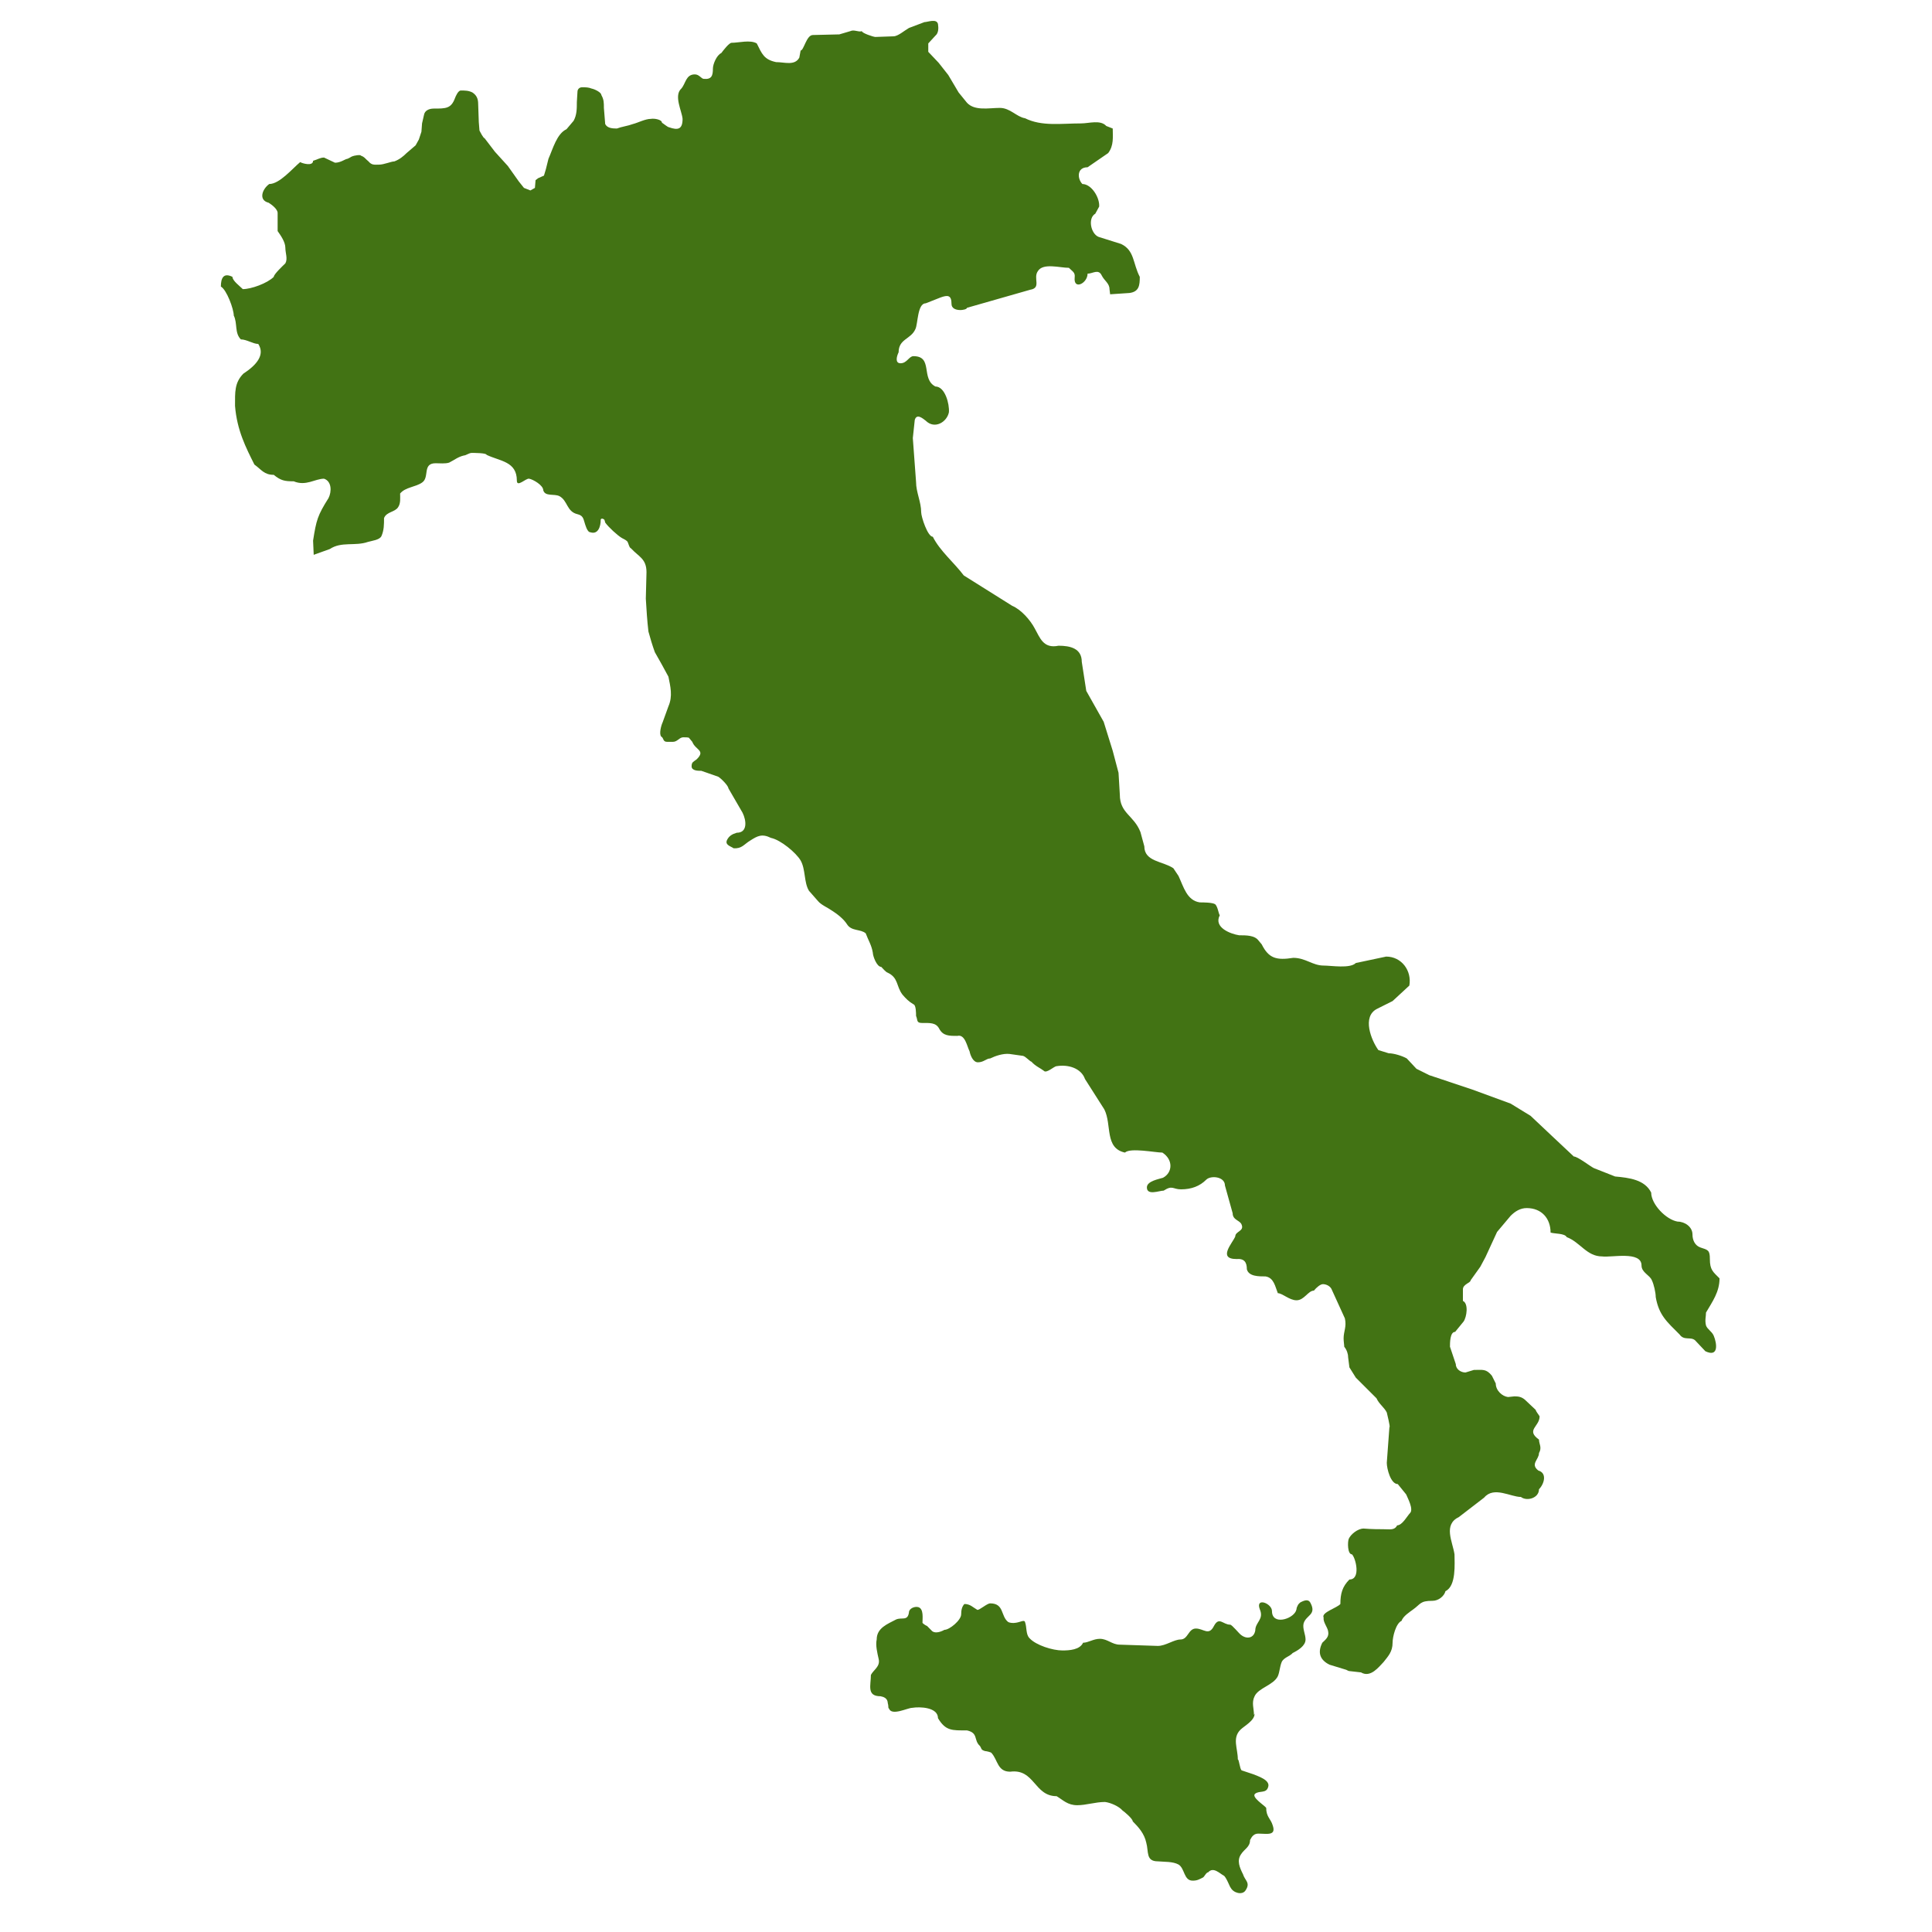
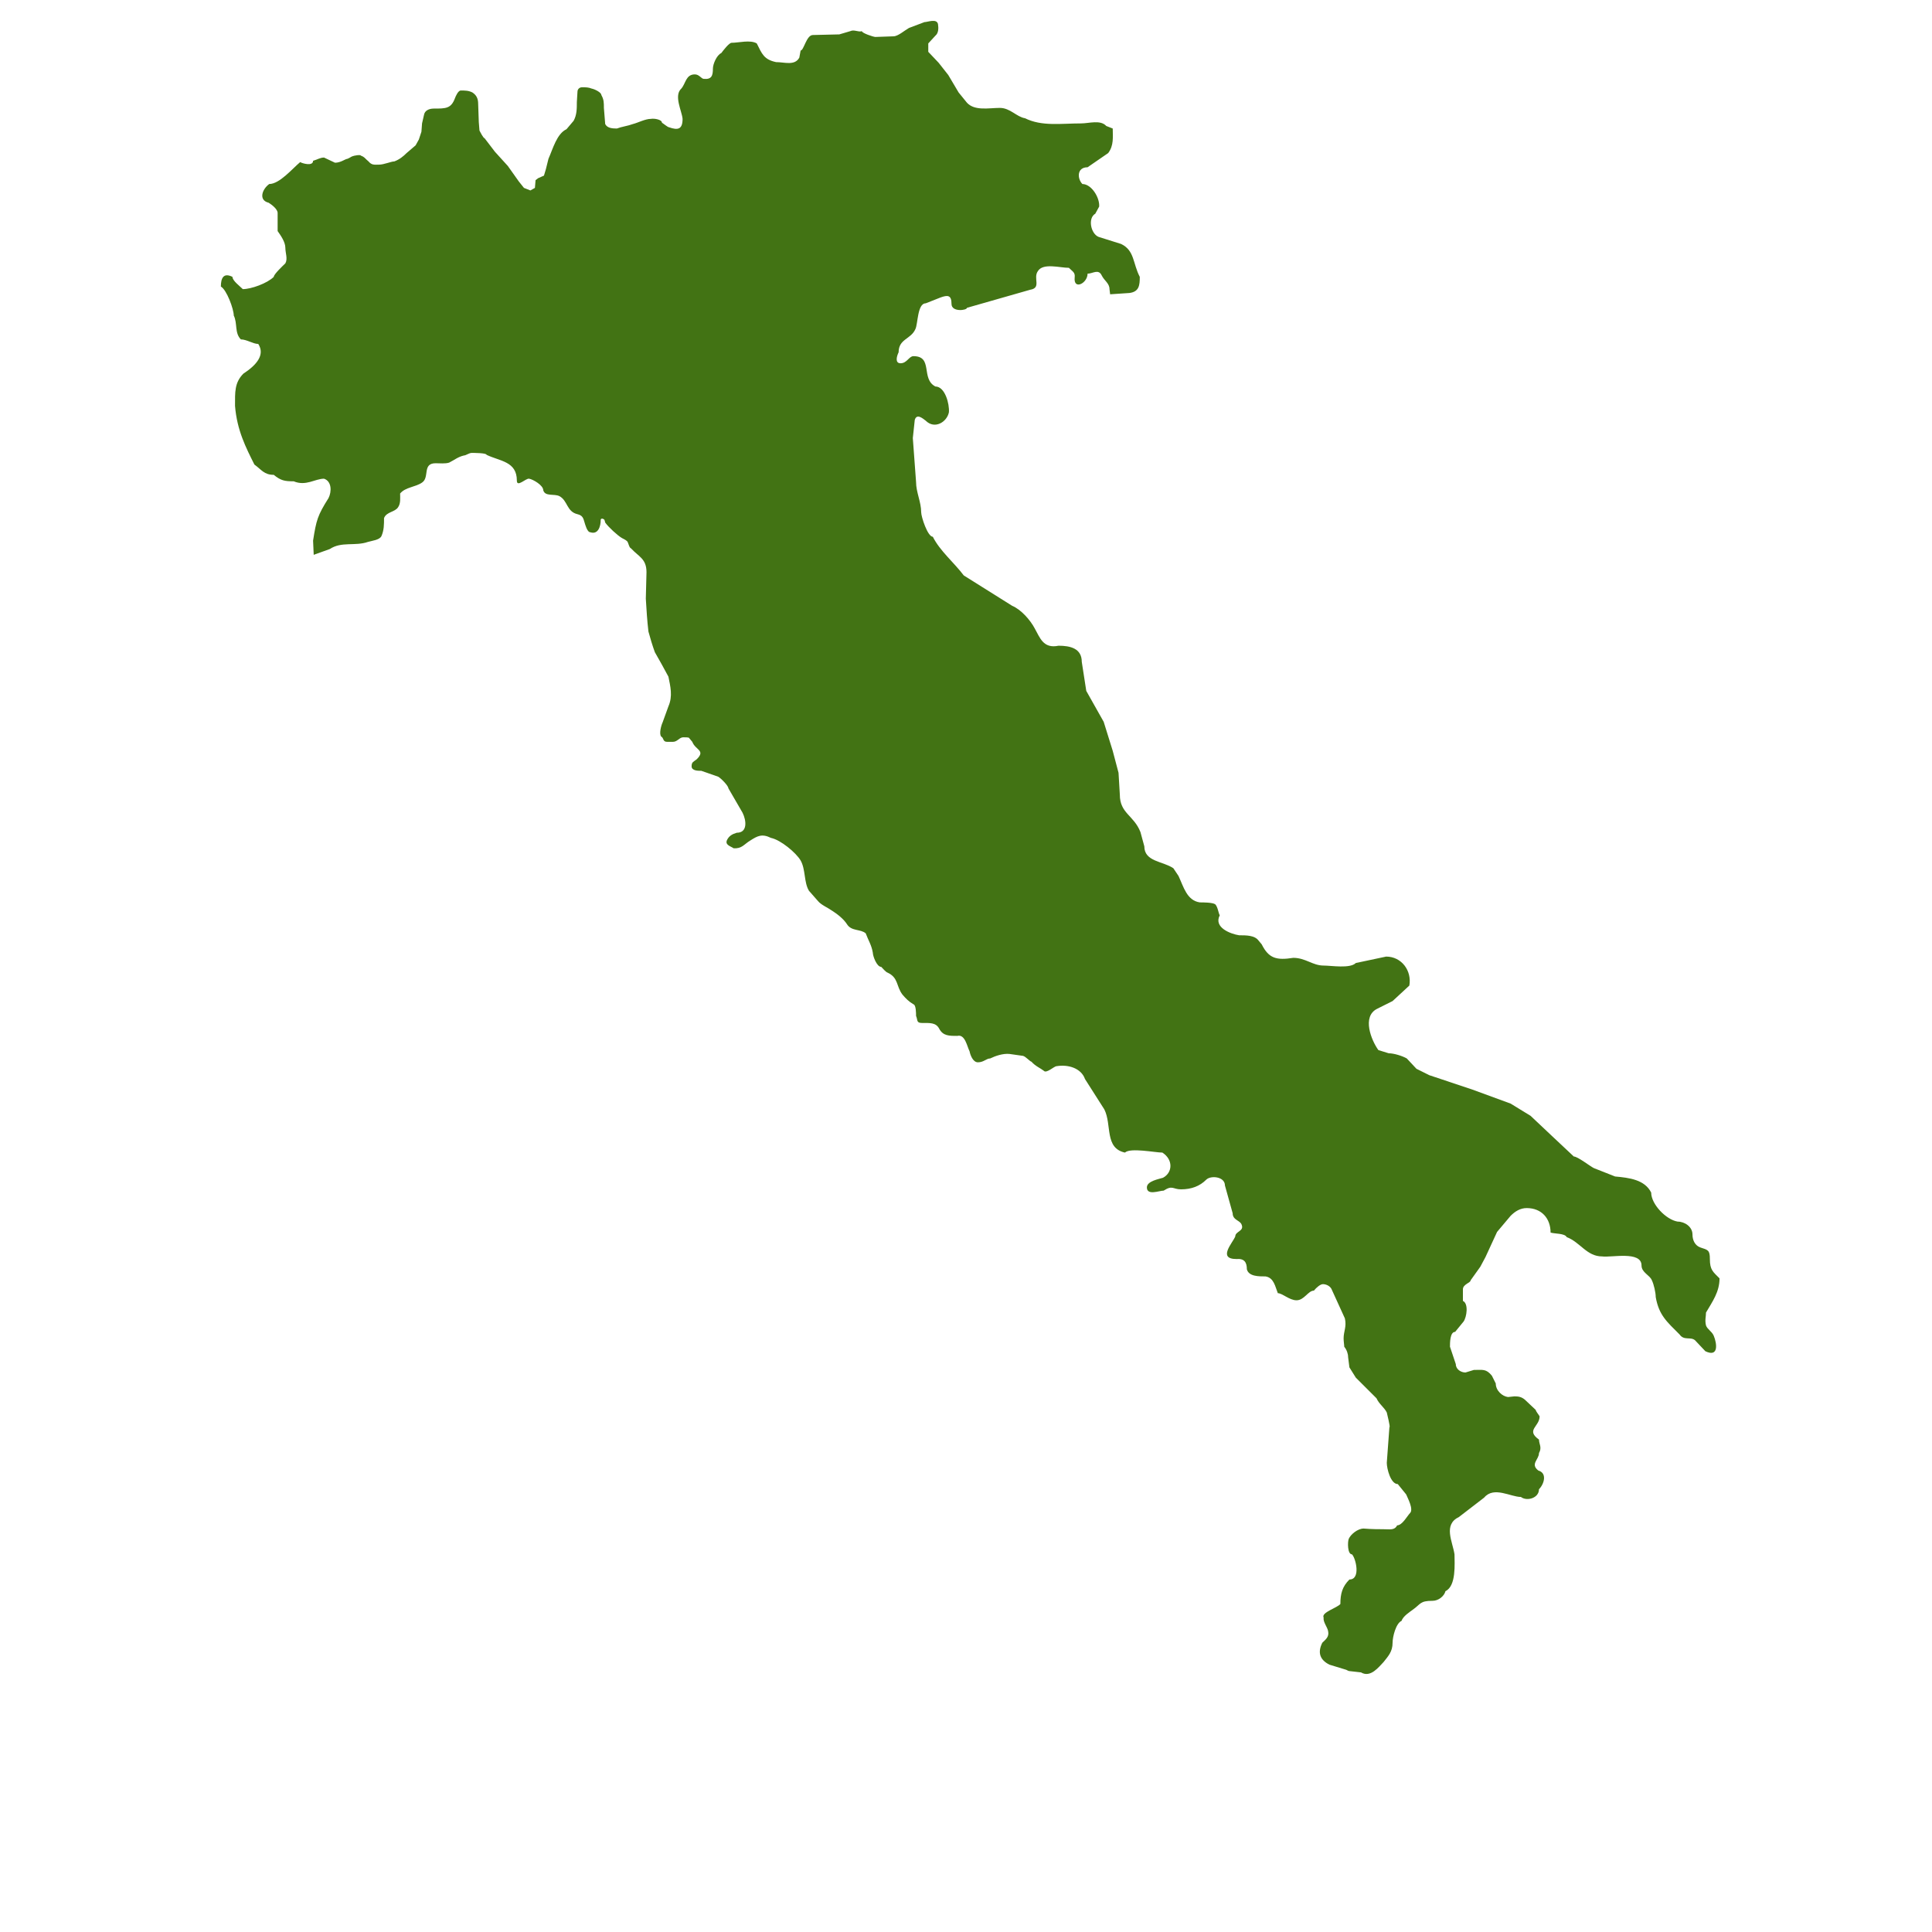
<svg xmlns="http://www.w3.org/2000/svg" width="40px" height="40px" viewBox="0 0 40 40" version="1.1">
  <title>Italia_40x40</title>
  <desc>Created with Sketch.</desc>
  <g id="Italia_40x40" stroke="none" stroke-width="1" fill="none" fill-rule="evenodd">
    <g id="noun_Italy_759601" transform="translate(4, 0)" fill="#427314" fill-rule="nonzero">
-       <path d="M22.936,33.169 C22.923,33.169 22.87,33.223 22.87,33.236 C22.856,33.263 22.843,33.29 22.843,33.316 L22.83,33.356 C22.749,33.53 22.335,33.65 22.335,33.356 C22.335,33.196 21.989,33.063 22.082,33.316 C22.175,33.53 21.989,33.583 21.989,33.757 C21.962,33.917 21.815,33.944 21.695,33.85 C21.655,33.824 21.508,33.637 21.468,33.637 C21.321,33.637 21.241,33.463 21.134,33.663 C21.027,33.877 20.92,33.717 20.76,33.717 C20.6,33.717 20.6,33.944 20.44,33.944 C20.306,33.944 20.133,34.077 19.972,34.077 L19.185,34.051 C19.024,34.051 18.931,33.93 18.771,33.93 C18.637,33.93 18.53,34.011 18.424,34.011 C18.357,34.157 18.143,34.171 17.996,34.171 C17.796,34.171 17.449,34.064 17.315,33.917 C17.235,33.837 17.262,33.69 17.222,33.583 C17.209,33.53 17.128,33.583 17.035,33.597 C16.968,33.61 16.901,33.597 16.875,33.583 C16.715,33.463 16.795,33.196 16.501,33.196 C16.434,33.196 16.274,33.343 16.234,33.33 C16.14,33.276 16.087,33.209 15.967,33.209 C15.914,33.263 15.9,33.343 15.9,33.423 C15.9,33.543 15.66,33.744 15.553,33.744 C15.46,33.797 15.339,33.824 15.286,33.757 L15.193,33.663 C15.179,33.663 15.099,33.61 15.099,33.597 C15.099,33.503 15.126,33.316 15.019,33.276 C14.939,33.249 14.819,33.303 14.819,33.383 C14.792,33.57 14.672,33.477 14.552,33.53 C14.378,33.623 14.151,33.703 14.151,33.944 C14.124,34.064 14.164,34.224 14.191,34.344 C14.231,34.505 14.084,34.571 14.031,34.678 C14.031,34.892 13.938,35.119 14.231,35.119 C14.298,35.132 14.365,35.159 14.378,35.239 C14.378,35.266 14.391,35.292 14.391,35.319 C14.391,35.332 14.391,35.372 14.405,35.372 C14.458,35.533 14.792,35.359 14.885,35.359 C15.046,35.332 15.42,35.346 15.42,35.573 C15.58,35.84 15.713,35.826 16.02,35.826 C16.261,35.88 16.154,36.027 16.287,36.147 C16.327,36.2 16.301,36.227 16.394,36.254 C16.421,36.254 16.528,36.28 16.528,36.294 C16.661,36.44 16.648,36.681 16.915,36.681 C17.422,36.614 17.409,37.188 17.876,37.188 C18.01,37.268 18.103,37.375 18.303,37.375 C18.49,37.375 18.677,37.308 18.878,37.308 C18.998,37.322 19.171,37.402 19.238,37.482 C19.278,37.509 19.452,37.655 19.452,37.709 C19.572,37.829 19.692,37.963 19.732,38.15 C19.785,38.337 19.719,38.537 19.972,38.537 C20.106,38.55 20.279,38.537 20.4,38.603 C20.533,38.684 20.506,38.937 20.693,38.937 C20.787,38.937 20.827,38.911 20.907,38.871 C20.934,38.857 20.974,38.764 21.014,38.764 C21.121,38.643 21.254,38.79 21.334,38.831 C21.388,38.857 21.468,39.084 21.481,39.084 C21.535,39.191 21.721,39.244 21.788,39.138 C21.895,38.977 21.775,38.937 21.735,38.804 C21.668,38.67 21.601,38.523 21.695,38.39 C21.761,38.283 21.881,38.243 21.881,38.096 C21.922,38.016 21.962,37.963 22.055,37.963 C22.229,37.963 22.429,38.016 22.349,37.789 C22.309,37.655 22.215,37.616 22.215,37.429 C22.175,37.375 21.895,37.202 21.989,37.135 C22.082,37.068 22.215,37.135 22.255,37.001 C22.309,36.854 22.042,36.774 21.948,36.734 L21.708,36.654 C21.668,36.628 21.655,36.427 21.628,36.427 C21.628,36.2 21.508,35.986 21.681,35.813 C21.761,35.733 21.975,35.626 21.975,35.479 L21.962,35.506 C21.962,35.372 21.908,35.252 21.975,35.119 C22.055,34.945 22.362,34.892 22.456,34.705 C22.496,34.611 22.496,34.505 22.536,34.411 C22.576,34.318 22.709,34.291 22.763,34.224 C22.87,34.171 23.03,34.077 23.03,33.944 C23.03,33.837 22.963,33.717 22.99,33.61 C23.043,33.436 23.257,33.436 23.137,33.196 C23.097,33.103 23.016,33.129 22.936,33.169 Z" id="Path" />
      <path d="M31.321,27.442 C31.294,27.335 31.321,27.255 31.321,27.175 C31.454,26.948 31.601,26.747 31.601,26.467 C31.468,26.333 31.401,26.293 31.401,26.067 C31.401,25.879 31.361,25.879 31.201,25.826 C31.094,25.786 31.041,25.679 31.041,25.559 C31.041,25.399 30.88,25.292 30.734,25.292 C30.493,25.252 30.186,24.932 30.186,24.691 C30.053,24.424 29.732,24.384 29.439,24.358 L28.998,24.184 C28.918,24.144 28.664,23.944 28.584,23.944 L28.143,23.53 L27.689,23.102 L27.276,22.849 L26.474,22.555 L25.593,22.261 L25.326,22.128 L25.126,21.914 C25.033,21.861 24.859,21.807 24.752,21.807 L24.538,21.741 C24.392,21.54 24.191,21.046 24.512,20.886 L24.832,20.726 L25.179,20.405 C25.233,20.098 25.019,19.805 24.699,19.805 L24.071,19.938 C23.951,20.058 23.564,19.991 23.404,19.991 C23.177,19.991 23.03,19.831 22.776,19.831 C22.429,19.885 22.269,19.845 22.122,19.551 L22.055,19.471 C21.975,19.364 21.802,19.364 21.655,19.364 C21.481,19.337 21.121,19.204 21.254,18.95 C21.227,18.91 21.214,18.777 21.161,18.723 C21.107,18.683 20.907,18.683 20.84,18.683 C20.573,18.643 20.506,18.363 20.4,18.136 L20.293,17.976 C20.079,17.829 19.692,17.842 19.692,17.522 L19.612,17.228 C19.478,16.881 19.185,16.841 19.185,16.454 L19.158,16 L19.038,15.546 L18.851,14.945 L18.49,14.304 L18.397,13.703 C18.397,13.423 18.157,13.369 17.916,13.369 C17.596,13.436 17.529,13.196 17.422,13.009 C17.329,12.835 17.142,12.621 16.955,12.542 L15.954,11.914 C15.753,11.647 15.46,11.407 15.313,11.113 C15.206,11.113 15.072,10.699 15.072,10.606 C15.072,10.392 14.966,10.192 14.966,9.978 L14.899,9.07 L14.939,8.696 C14.979,8.549 15.112,8.67 15.166,8.71 C15.353,8.896 15.606,8.736 15.646,8.536 C15.66,8.363 15.566,8.002 15.366,8.002 C15.059,7.842 15.326,7.374 14.912,7.374 C14.819,7.374 14.779,7.521 14.645,7.521 C14.525,7.521 14.565,7.374 14.605,7.294 C14.605,7.014 14.859,7.027 14.952,6.814 C15.006,6.707 14.992,6.28 15.166,6.28 L15.473,6.159 C15.62,6.106 15.7,6.106 15.7,6.293 C15.7,6.467 16.02,6.427 16.02,6.373 L17.329,5.999 C17.569,5.959 17.382,5.759 17.489,5.612 C17.596,5.439 17.943,5.545 18.13,5.545 C18.21,5.625 18.263,5.639 18.25,5.746 C18.223,6.013 18.517,5.866 18.517,5.666 C18.624,5.666 18.744,5.559 18.811,5.705 C18.864,5.812 18.971,5.866 18.971,5.986 L18.984,6.093 L19.385,6.066 C19.585,6.039 19.598,5.906 19.598,5.732 C19.452,5.452 19.492,5.185 19.211,5.051 L18.744,4.904 C18.584,4.838 18.517,4.517 18.677,4.424 L18.757,4.277 C18.771,4.09 18.597,3.81 18.41,3.81 C18.303,3.703 18.29,3.463 18.517,3.463 L18.944,3.169 C19.064,3.009 19.038,2.835 19.038,2.661 L18.904,2.608 C18.784,2.475 18.544,2.555 18.384,2.555 C17.97,2.555 17.569,2.621 17.222,2.448 C17.048,2.421 16.915,2.234 16.701,2.234 C16.474,2.234 16.181,2.301 16.02,2.127 L15.847,1.914 L15.633,1.553 L15.433,1.299 L15.219,1.073 L15.219,0.899 L15.366,0.739 C15.433,0.685 15.433,0.579 15.42,0.498 C15.393,0.378 15.206,0.458 15.139,0.458 L14.819,0.579 C14.725,0.632 14.592,0.752 14.498,0.752 L14.124,0.765 C14.084,0.765 13.844,0.685 13.844,0.645 C13.777,0.672 13.684,0.605 13.604,0.645 L13.377,0.712 L12.829,0.725 C12.696,0.725 12.642,1.046 12.576,1.046 L12.549,1.193 C12.455,1.366 12.242,1.286 12.068,1.286 C11.815,1.233 11.775,1.113 11.668,0.899 C11.534,0.819 11.294,0.886 11.147,0.886 C11.094,0.886 10.973,1.046 10.933,1.099 C10.84,1.139 10.76,1.326 10.76,1.42 C10.76,1.567 10.733,1.647 10.573,1.633 C10.52,1.633 10.479,1.54 10.386,1.54 C10.199,1.54 10.199,1.727 10.106,1.834 C9.945,1.98 10.119,2.301 10.132,2.461 C10.132,2.675 10.039,2.702 9.852,2.635 C9.825,2.635 9.732,2.555 9.705,2.541 C9.705,2.475 9.545,2.448 9.478,2.461 C9.358,2.461 9.211,2.541 9.104,2.568 C8.997,2.608 8.877,2.621 8.771,2.661 C8.664,2.661 8.57,2.648 8.53,2.568 L8.503,2.234 C8.503,2.127 8.503,2.061 8.45,1.967 C8.45,1.914 8.317,1.847 8.25,1.834 C8.183,1.807 8.13,1.807 8.05,1.807 C7.996,1.807 7.956,1.847 7.956,1.9 L7.943,2.114 C7.943,2.248 7.943,2.381 7.876,2.501 L7.729,2.675 C7.529,2.768 7.449,3.075 7.355,3.289 L7.302,3.502 L7.262,3.636 L7.142,3.689 L7.088,3.73 L7.075,3.89 L6.981,3.943 L6.848,3.89 L6.741,3.756 L6.514,3.436 L6.247,3.142 L6.033,2.862 C6.007,2.862 5.94,2.728 5.927,2.702 L5.913,2.528 L5.9,2.154 C5.9,2.034 5.86,1.967 5.78,1.914 C5.7,1.874 5.633,1.874 5.539,1.874 C5.486,1.874 5.433,1.994 5.419,2.034 C5.339,2.248 5.232,2.248 4.979,2.248 C4.885,2.248 4.792,2.288 4.778,2.381 L4.738,2.555 L4.725,2.728 L4.672,2.888 L4.605,3.009 L4.418,3.169 C4.351,3.236 4.271,3.302 4.164,3.342 C4.097,3.342 3.951,3.409 3.844,3.409 C3.75,3.409 3.697,3.422 3.63,3.342 C3.563,3.289 3.55,3.249 3.47,3.222 C3.47,3.196 3.323,3.222 3.296,3.236 C3.283,3.236 3.23,3.276 3.19,3.289 C3.15,3.289 3.056,3.369 2.936,3.369 L2.709,3.262 C2.629,3.262 2.575,3.302 2.482,3.329 C2.482,3.449 2.255,3.382 2.215,3.356 C2.055,3.489 1.788,3.81 1.574,3.81 C1.427,3.916 1.347,4.144 1.561,4.197 C1.627,4.237 1.748,4.33 1.748,4.41 L1.748,4.784 C1.814,4.878 1.908,5.011 1.908,5.132 C1.908,5.238 1.961,5.358 1.908,5.452 C1.854,5.505 1.668,5.679 1.668,5.732 C1.534,5.866 1.2,5.986 1.027,5.986 C0.96,5.919 0.813,5.812 0.813,5.732 C0.626,5.639 0.573,5.759 0.573,5.933 C0.693,5.999 0.84,6.4 0.84,6.533 C0.92,6.694 0.853,6.894 0.987,7.027 C1.107,7.027 1.24,7.121 1.347,7.121 C1.494,7.348 1.307,7.561 1.04,7.735 C0.853,7.922 0.866,8.122 0.866,8.403 C0.906,8.91 1.093,9.27 1.267,9.618 C1.414,9.724 1.467,9.831 1.668,9.831 C1.814,9.951 1.895,9.965 2.081,9.965 C2.335,10.071 2.522,9.911 2.709,9.911 C2.869,9.965 2.869,10.178 2.802,10.312 C2.575,10.672 2.549,10.766 2.482,11.193 L2.495,11.487 L2.829,11.367 C3.069,11.206 3.35,11.313 3.617,11.22 C3.71,11.193 3.857,11.18 3.897,11.1 C3.951,10.979 3.951,10.859 3.951,10.726 C4.004,10.592 4.178,10.606 4.244,10.499 C4.298,10.418 4.284,10.312 4.284,10.218 C4.391,10.085 4.605,10.085 4.738,9.991 C4.899,9.885 4.738,9.591 5.019,9.591 C5.099,9.591 5.219,9.604 5.299,9.578 C5.406,9.524 5.486,9.457 5.606,9.43 C5.646,9.43 5.713,9.377 5.766,9.377 C5.806,9.377 6.074,9.377 6.074,9.417 C6.354,9.551 6.701,9.551 6.701,9.951 C6.701,10.098 6.888,9.898 6.955,9.911 C7.035,9.925 7.248,10.045 7.248,10.152 C7.288,10.285 7.475,10.218 7.582,10.272 C7.756,10.365 7.729,10.592 7.956,10.646 C8.063,10.672 8.076,10.726 8.103,10.819 C8.116,10.859 8.156,11.02 8.223,11.02 C8.383,11.073 8.437,10.899 8.437,10.766 C8.437,10.739 8.463,10.726 8.503,10.752 C8.517,10.752 8.53,10.819 8.53,10.819 C8.597,10.913 8.784,11.086 8.877,11.14 C8.904,11.153 8.957,11.18 8.984,11.206 C9.011,11.233 9.024,11.34 9.064,11.353 C9.224,11.527 9.385,11.567 9.385,11.847 L9.371,12.395 C9.385,12.621 9.398,12.849 9.425,13.075 C9.465,13.222 9.505,13.356 9.558,13.503 C9.652,13.663 9.745,13.837 9.839,14.01 C9.879,14.211 9.932,14.411 9.839,14.624 L9.718,14.958 C9.692,15.011 9.638,15.198 9.692,15.252 C9.745,15.278 9.718,15.359 9.812,15.359 L9.932,15.359 C10.025,15.359 10.066,15.265 10.146,15.265 C10.172,15.265 10.266,15.265 10.266,15.278 L10.333,15.359 C10.399,15.532 10.613,15.532 10.426,15.719 C10.359,15.773 10.319,15.773 10.319,15.866 C10.319,15.959 10.453,15.959 10.52,15.959 L10.867,16.08 C10.92,16.106 11.08,16.267 11.08,16.32 L11.374,16.827 C11.454,16.988 11.481,17.241 11.254,17.241 C11.16,17.268 11.094,17.308 11.054,17.388 C11,17.495 11.134,17.522 11.187,17.562 C11.361,17.575 11.401,17.481 11.534,17.402 C11.681,17.308 11.775,17.255 11.962,17.348 C12.162,17.388 12.482,17.655 12.576,17.815 C12.682,18.002 12.642,18.269 12.749,18.443 L12.936,18.656 C13.003,18.737 13.136,18.79 13.23,18.857 C13.337,18.924 13.47,19.03 13.537,19.137 C13.63,19.284 13.817,19.231 13.924,19.324 C13.978,19.471 14.044,19.564 14.071,19.725 C14.071,19.791 14.151,20.018 14.245,20.018 C14.285,20.058 14.338,20.125 14.378,20.138 C14.605,20.245 14.552,20.419 14.685,20.593 C14.752,20.672 14.819,20.739 14.912,20.793 C14.966,20.806 14.966,20.98 14.966,21.033 C15.006,21.127 14.966,21.18 15.099,21.18 C15.246,21.18 15.379,21.167 15.446,21.3 C15.526,21.447 15.646,21.447 15.82,21.447 C15.98,21.407 16.02,21.66 16.074,21.767 C16.087,21.834 16.14,21.994 16.247,21.994 C16.367,21.994 16.421,21.914 16.501,21.914 C16.608,21.861 16.768,21.807 16.901,21.821 L17.182,21.861 C17.235,21.874 17.329,21.981 17.355,21.981 C17.436,22.074 17.542,22.115 17.609,22.168 C17.663,22.235 17.823,22.074 17.876,22.074 C18.117,22.034 18.384,22.115 18.464,22.341 L18.864,22.969 C19.024,23.289 18.864,23.77 19.291,23.863 C19.398,23.757 19.919,23.863 20.066,23.863 C20.293,24.01 20.279,24.277 20.079,24.384 C19.999,24.411 19.745,24.451 19.745,24.584 C19.745,24.758 19.999,24.651 20.092,24.651 C20.279,24.531 20.279,24.624 20.453,24.624 C20.667,24.624 20.84,24.558 20.974,24.424 C21.067,24.331 21.361,24.358 21.361,24.544 L21.521,25.119 C21.521,25.265 21.681,25.265 21.708,25.359 C21.761,25.492 21.575,25.492 21.575,25.599 C21.521,25.733 21.201,26.067 21.601,26.067 C21.761,26.053 21.815,26.133 21.815,26.28 C21.855,26.427 22.055,26.427 22.202,26.427 C22.376,26.454 22.402,26.641 22.456,26.774 C22.549,26.774 22.696,26.921 22.843,26.921 C23.003,26.921 23.083,26.721 23.203,26.721 C23.257,26.654 23.337,26.587 23.39,26.587 C23.444,26.587 23.524,26.614 23.564,26.681 L23.844,27.295 C23.884,27.468 23.818,27.562 23.818,27.709 C23.818,27.775 23.831,27.842 23.831,27.882 C23.884,27.949 23.911,28.029 23.911,28.096 L23.938,28.31 L24.071,28.523 L24.499,28.95 C24.552,29.07 24.659,29.137 24.712,29.244 C24.712,29.258 24.792,29.551 24.766,29.551 L24.712,30.286 C24.712,30.406 24.792,30.726 24.939,30.726 L25.113,30.94 C25.139,31.006 25.273,31.247 25.193,31.327 C25.139,31.38 25.033,31.581 24.926,31.581 C24.872,31.687 24.779,31.661 24.645,31.661 C24.579,31.661 24.392,31.661 24.232,31.647 C24.111,31.647 23.964,31.767 23.924,31.861 C23.898,31.928 23.898,32.181 23.991,32.181 C24.071,32.261 24.178,32.702 23.938,32.702 C23.791,32.849 23.751,32.996 23.751,33.209 C23.684,33.29 23.35,33.383 23.404,33.49 C23.39,33.583 23.484,33.69 23.497,33.77 C23.524,33.891 23.444,33.944 23.377,34.011 C23.27,34.224 23.337,34.371 23.524,34.465 L23.871,34.571 C23.898,34.585 23.924,34.598 23.938,34.598 L24.178,34.625 C24.378,34.745 24.552,34.505 24.645,34.411 C24.739,34.291 24.832,34.198 24.832,34.011 C24.832,33.891 24.899,33.61 25.019,33.557 C25.046,33.463 25.193,33.37 25.246,33.33 C25.42,33.209 25.393,33.143 25.66,33.143 C25.78,33.143 25.9,33.049 25.927,32.943 C26.154,32.836 26.114,32.368 26.114,32.181 C26.074,31.914 25.874,31.567 26.207,31.407 L26.728,31.006 C26.928,30.766 27.276,30.993 27.489,30.993 C27.609,31.087 27.863,31.02 27.863,30.833 C27.97,30.726 28.037,30.499 27.85,30.446 C27.676,30.312 27.863,30.219 27.863,30.085 C27.93,29.965 27.863,29.898 27.863,29.805 C27.583,29.605 27.876,29.538 27.876,29.324 C27.863,29.298 27.796,29.217 27.796,29.191 L27.569,28.977 C27.503,28.924 27.449,28.91 27.356,28.91 L27.222,28.924 C27.102,28.91 26.968,28.79 26.968,28.643 L26.888,28.483 C26.768,28.336 26.702,28.363 26.515,28.363 L26.341,28.416 C26.248,28.416 26.141,28.35 26.141,28.243 L26.02,27.882 C26.02,27.802 26.02,27.575 26.127,27.575 L26.301,27.362 C26.368,27.268 26.408,26.988 26.288,26.934 L26.288,26.694 C26.288,26.587 26.448,26.561 26.448,26.507 L26.648,26.227 L26.755,26.027 L26.995,25.506 L27.276,25.172 C27.369,25.079 27.476,25.012 27.609,25.012 C27.916,25.012 28.103,25.225 28.103,25.519 C28.184,25.546 28.397,25.532 28.437,25.613 C28.718,25.719 28.851,26.013 29.171,26.013 C29.358,26.04 29.986,25.893 29.986,26.2 C29.986,26.347 30.159,26.4 30.2,26.507 C30.24,26.587 30.28,26.761 30.28,26.854 C30.346,27.228 30.507,27.362 30.774,27.629 C30.867,27.762 31.001,27.669 31.094,27.749 L31.308,27.976 C31.588,28.109 31.548,27.815 31.481,27.655 C31.441,27.562 31.348,27.522 31.321,27.442 Z" id="Path" />
    </g>
  </g>
</svg>